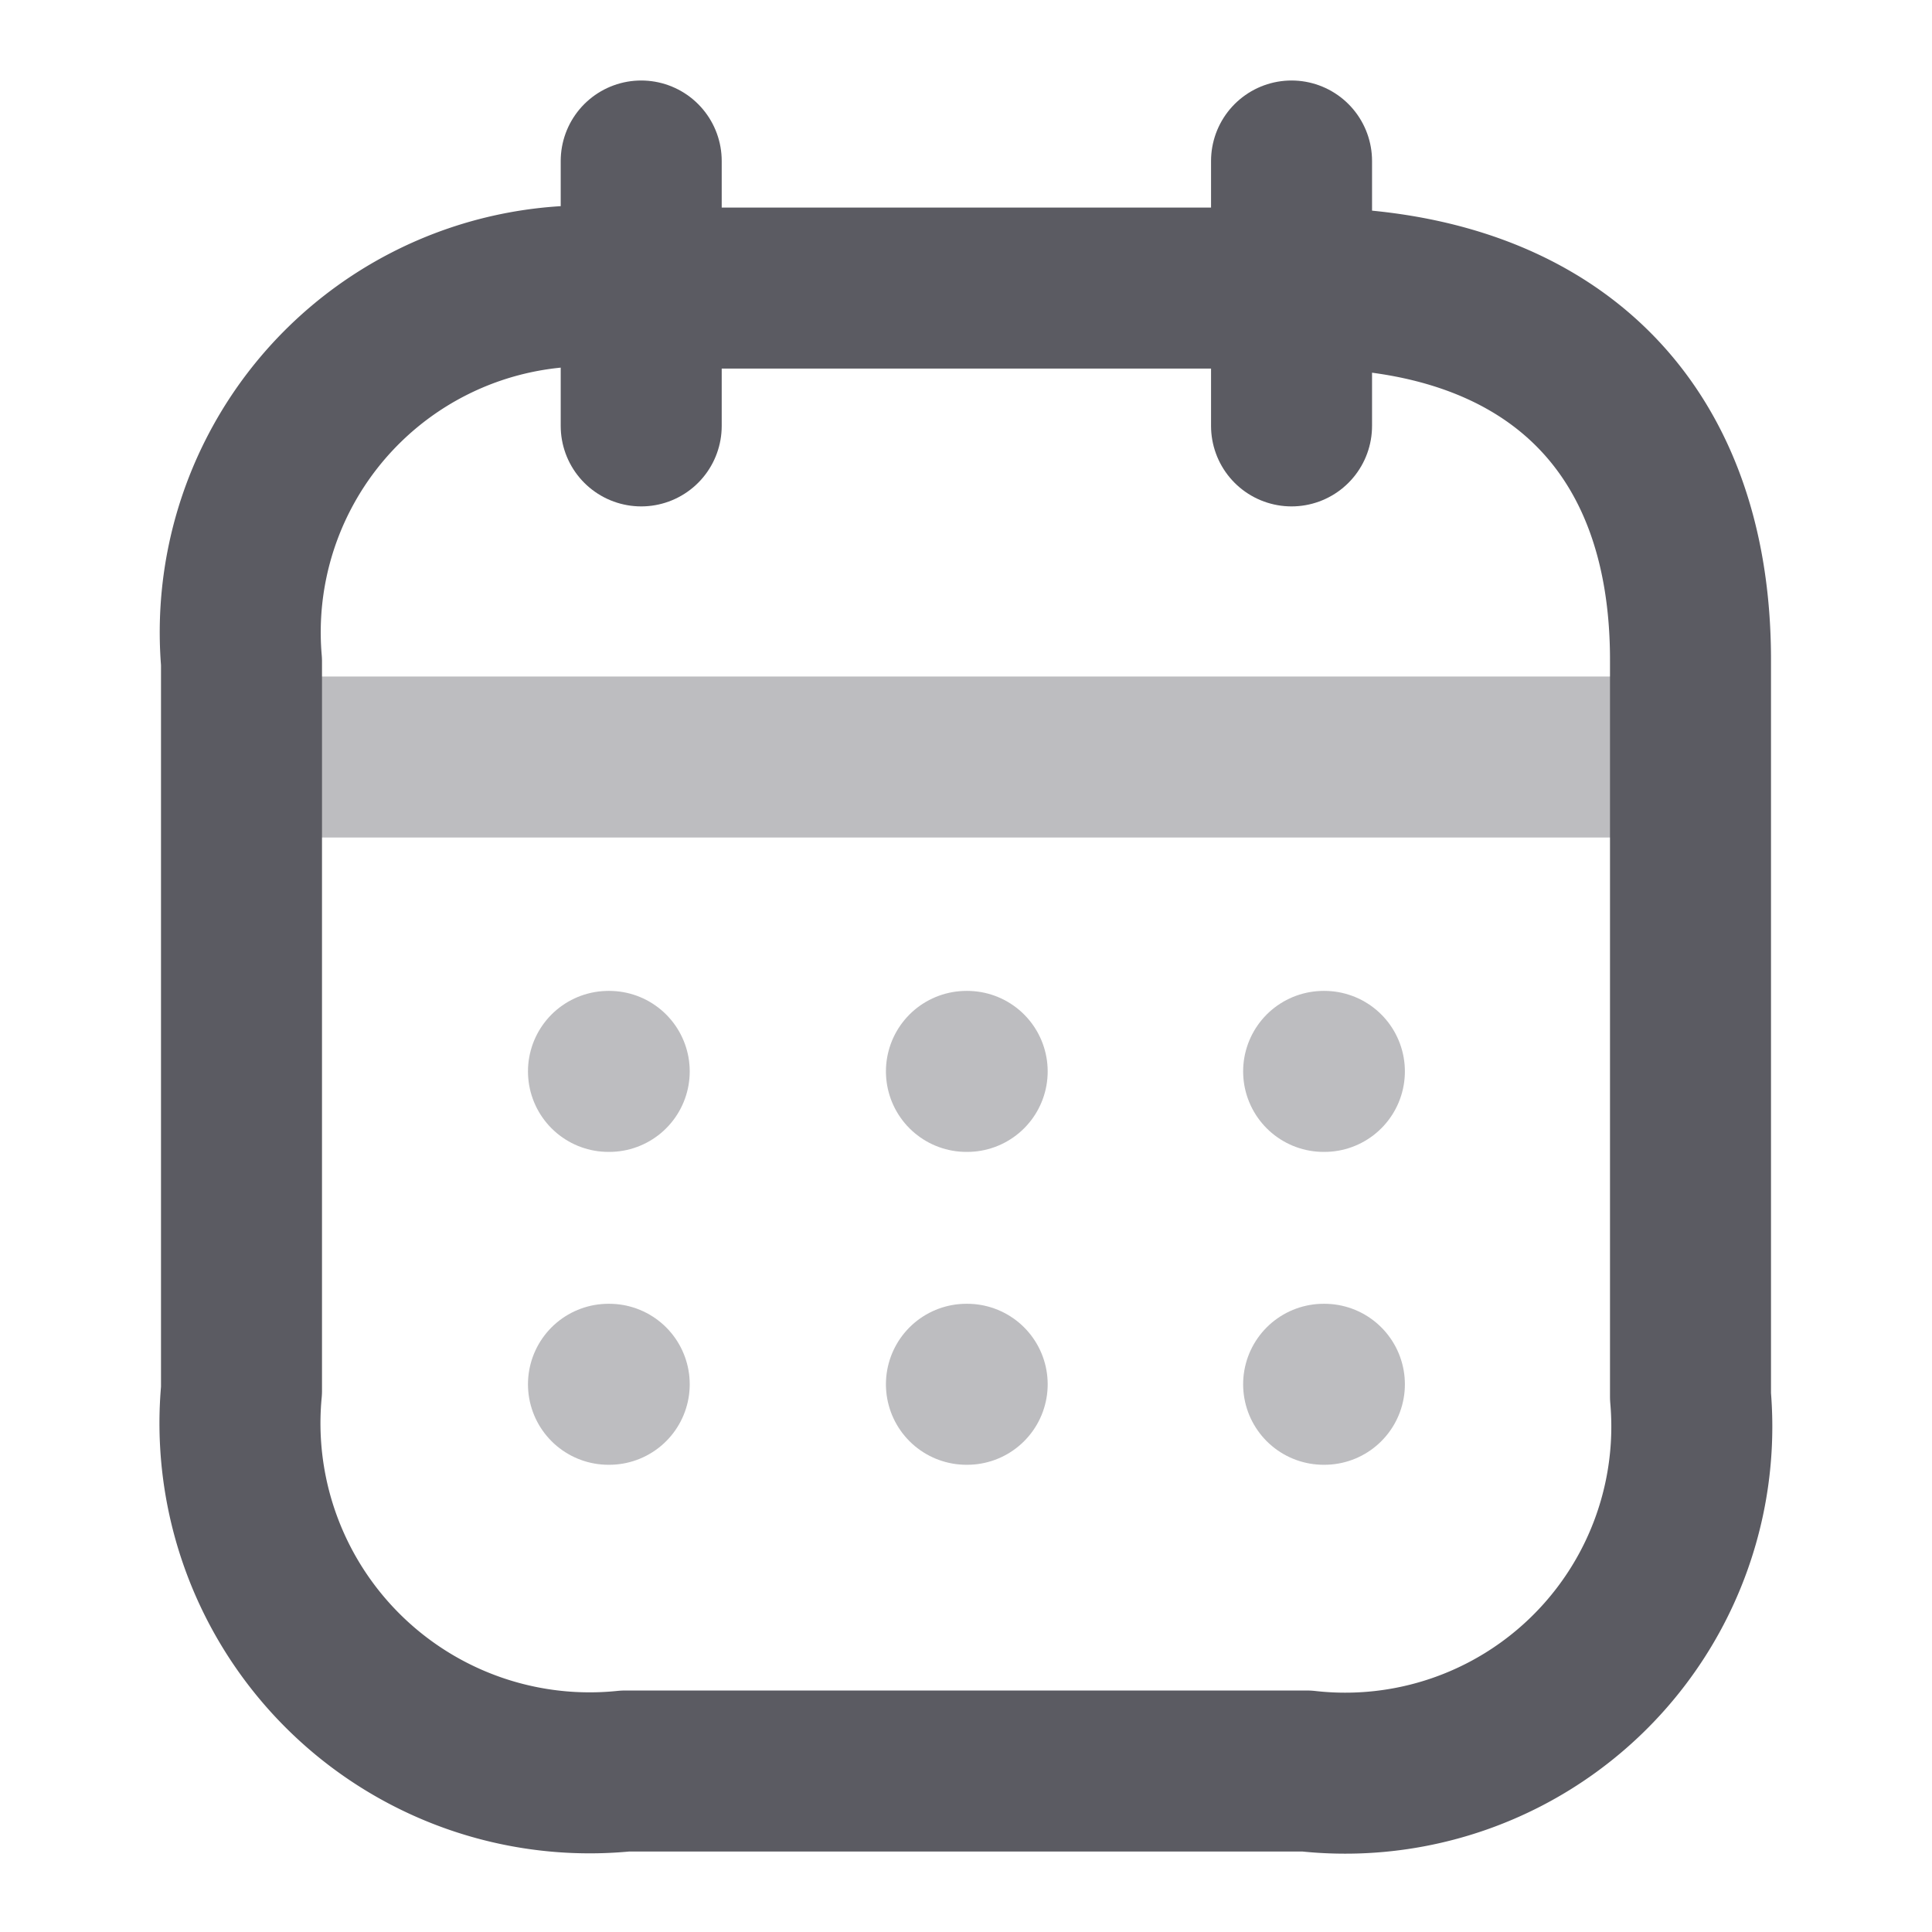
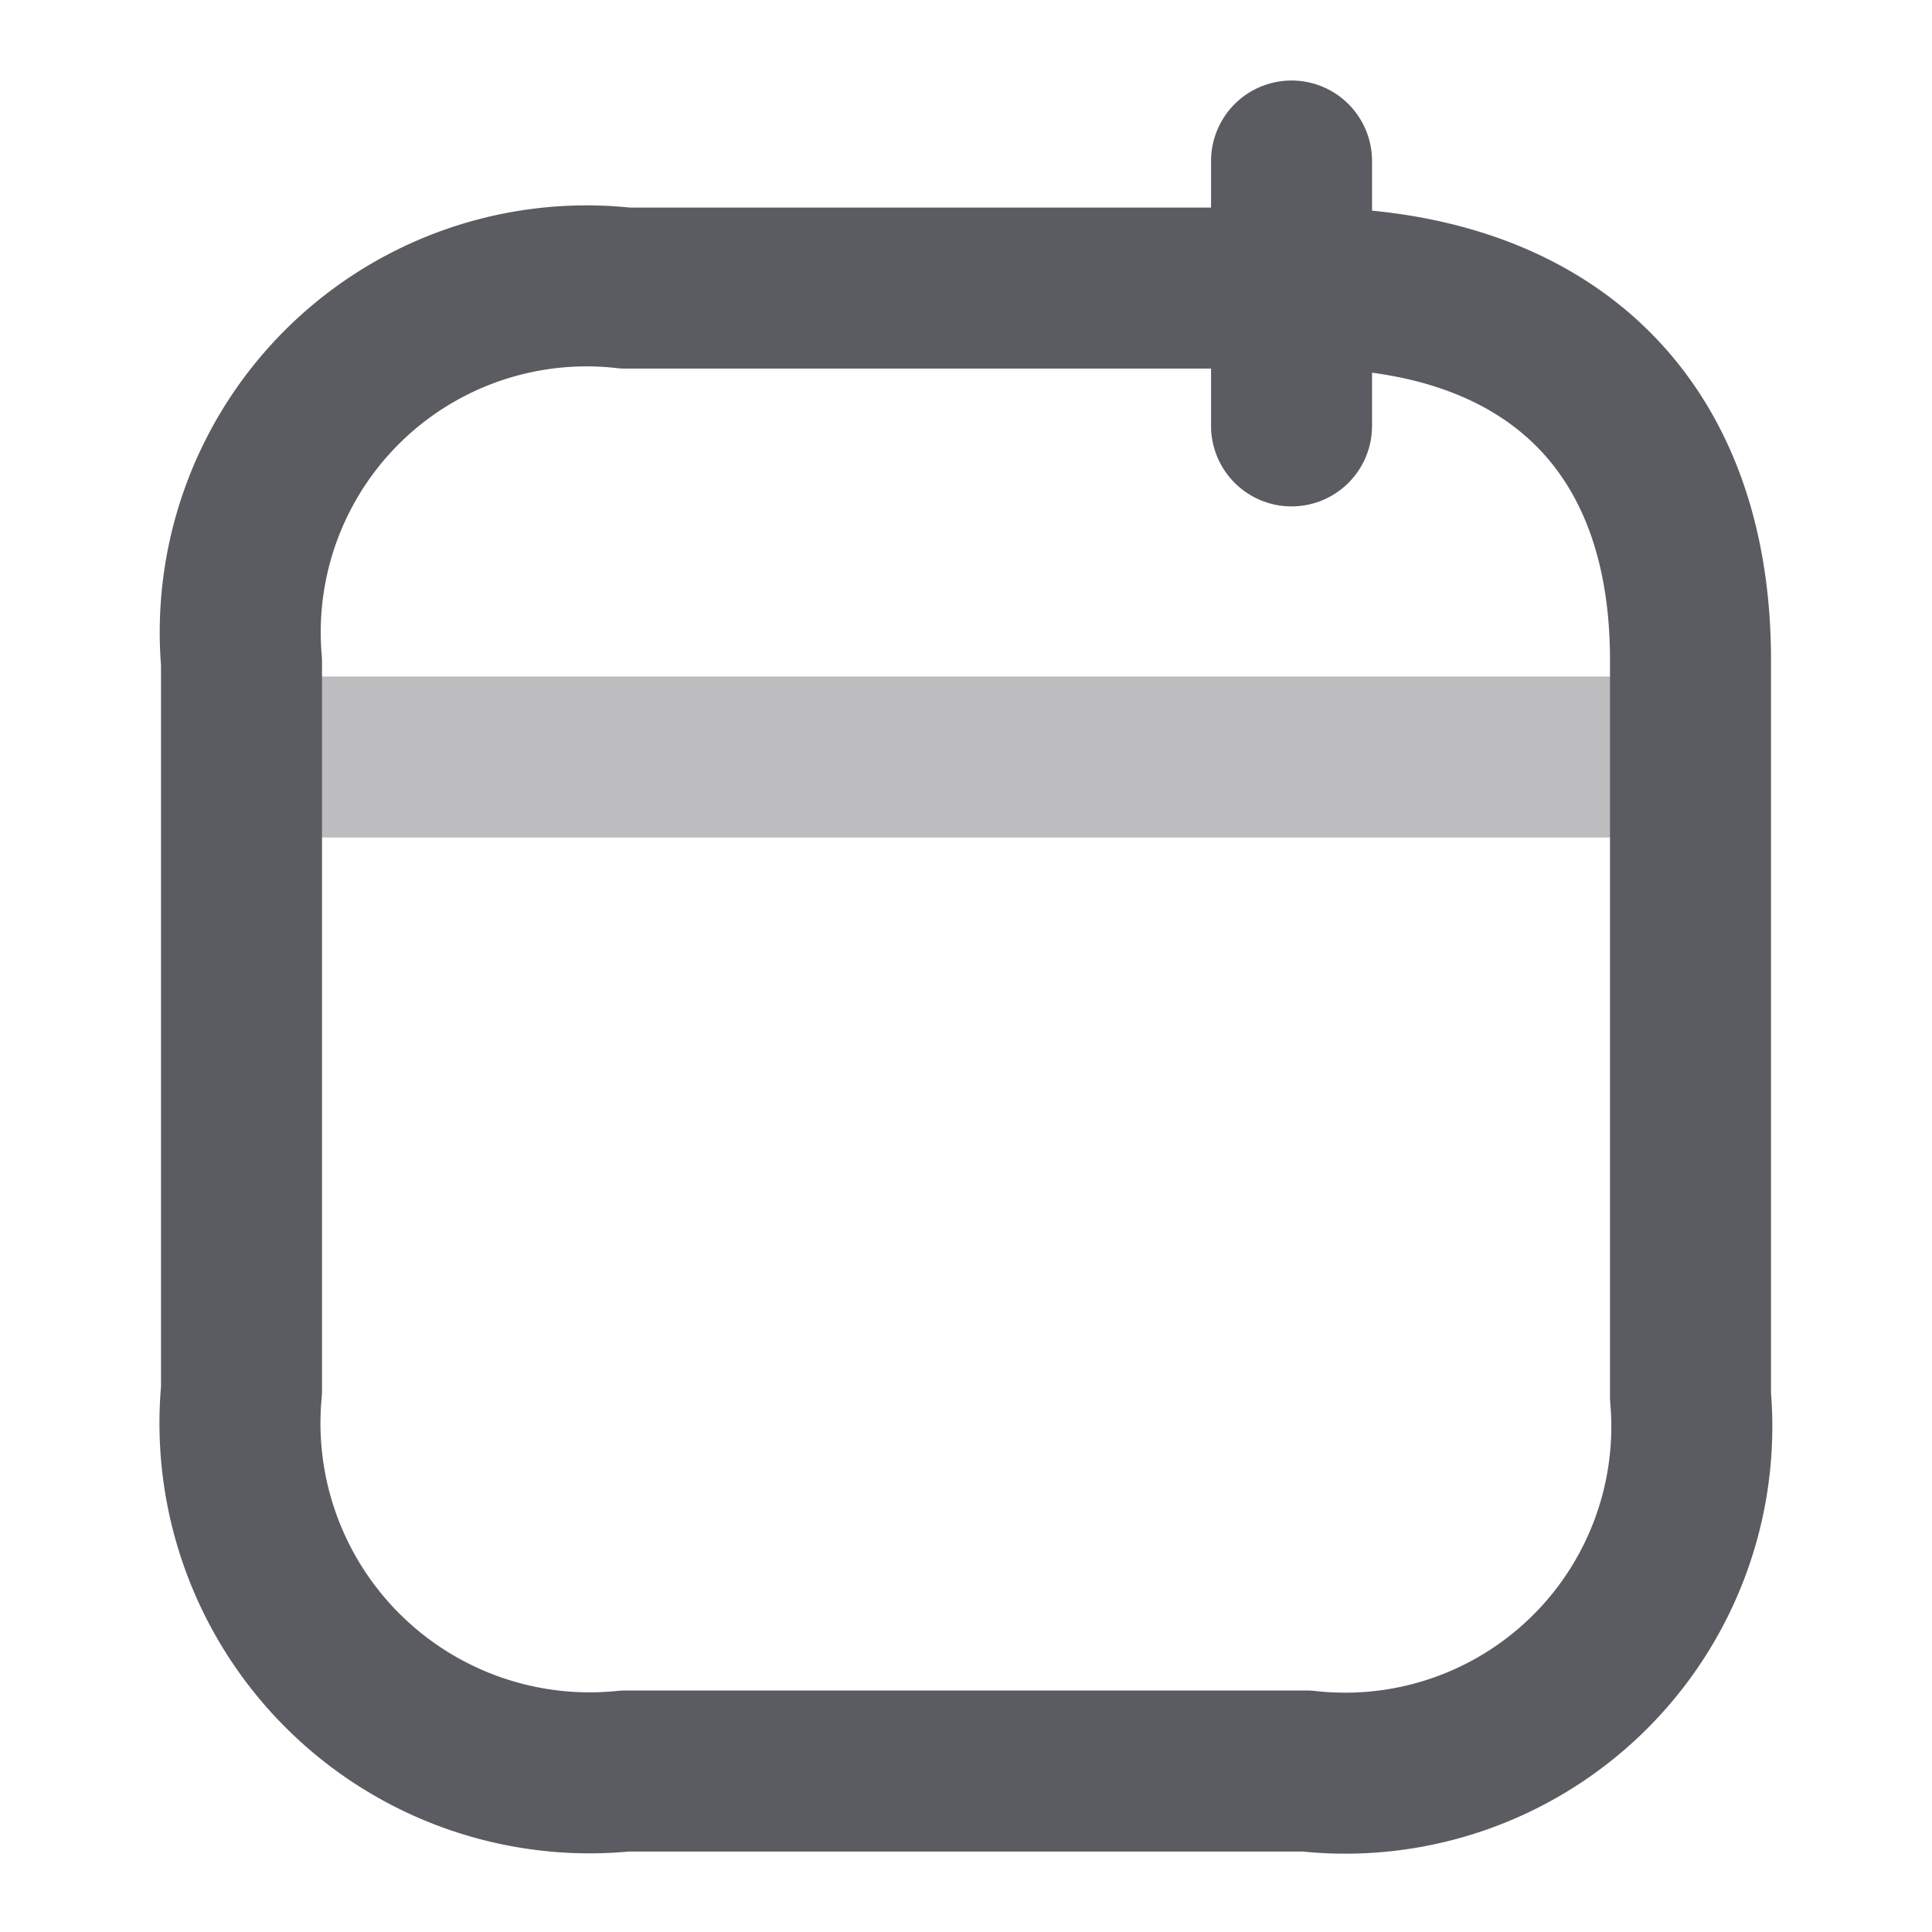
<svg xmlns="http://www.w3.org/2000/svg" id="Iconly_Two-tone_Calendar" data-name="Iconly/Two-tone/Calendar" width="18" height="18" viewBox="0 0 18 18">
  <g id="Calendar" transform="translate(2.25 1.5)">
    <path id="Line_200" d="M0,.473H13.368" transform="translate(0.069 5.08)" fill="none" stroke="#5b5b62" stroke-linecap="round" stroke-linejoin="round" stroke-miterlimit="10" stroke-width="1.5" opacity="0.4" />
-     <path id="Combined_Shape" data-name="Combined Shape" d="M6.663,2.915H6.67Zm-3.328,0h.007ZM0,2.915H.007ZM6.663,0H6.67ZM3.335,0h.007ZM0,0H.007Z" transform="translate(3.419 8.482)" fill="none" stroke="#5b5b62" stroke-linecap="round" stroke-linejoin="round" stroke-miterlimit="10" stroke-width="1.5" opacity="0.4" />
    <path id="Line_207" d="M.463,0V2.468" transform="translate(9.32 0)" fill="none" stroke="#5b5b62" stroke-linecap="round" stroke-linejoin="round" stroke-miterlimit="10" stroke-width="1.5" />
-     <path id="Line_208" d="M.463,0V2.468" transform="translate(3.261 0)" fill="none" stroke="#5b5b62" stroke-linecap="round" stroke-linejoin="round" stroke-miterlimit="10" stroke-width="1.5" />
    <path id="Path" d="M9.929,0H3.578A3.227,3.227,0,0,0,0,3.482V10.27a3.258,3.258,0,0,0,3.578,3.546H9.922A3.229,3.229,0,0,0,13.5,10.326V3.482C13.507,1.227,12.138,0,9.929,0Z" transform="translate(0 1.184)" fill="none" stroke="#5b5b62" stroke-linecap="round" stroke-linejoin="round" stroke-miterlimit="10" stroke-width="1.5" />
  </g>
</svg>